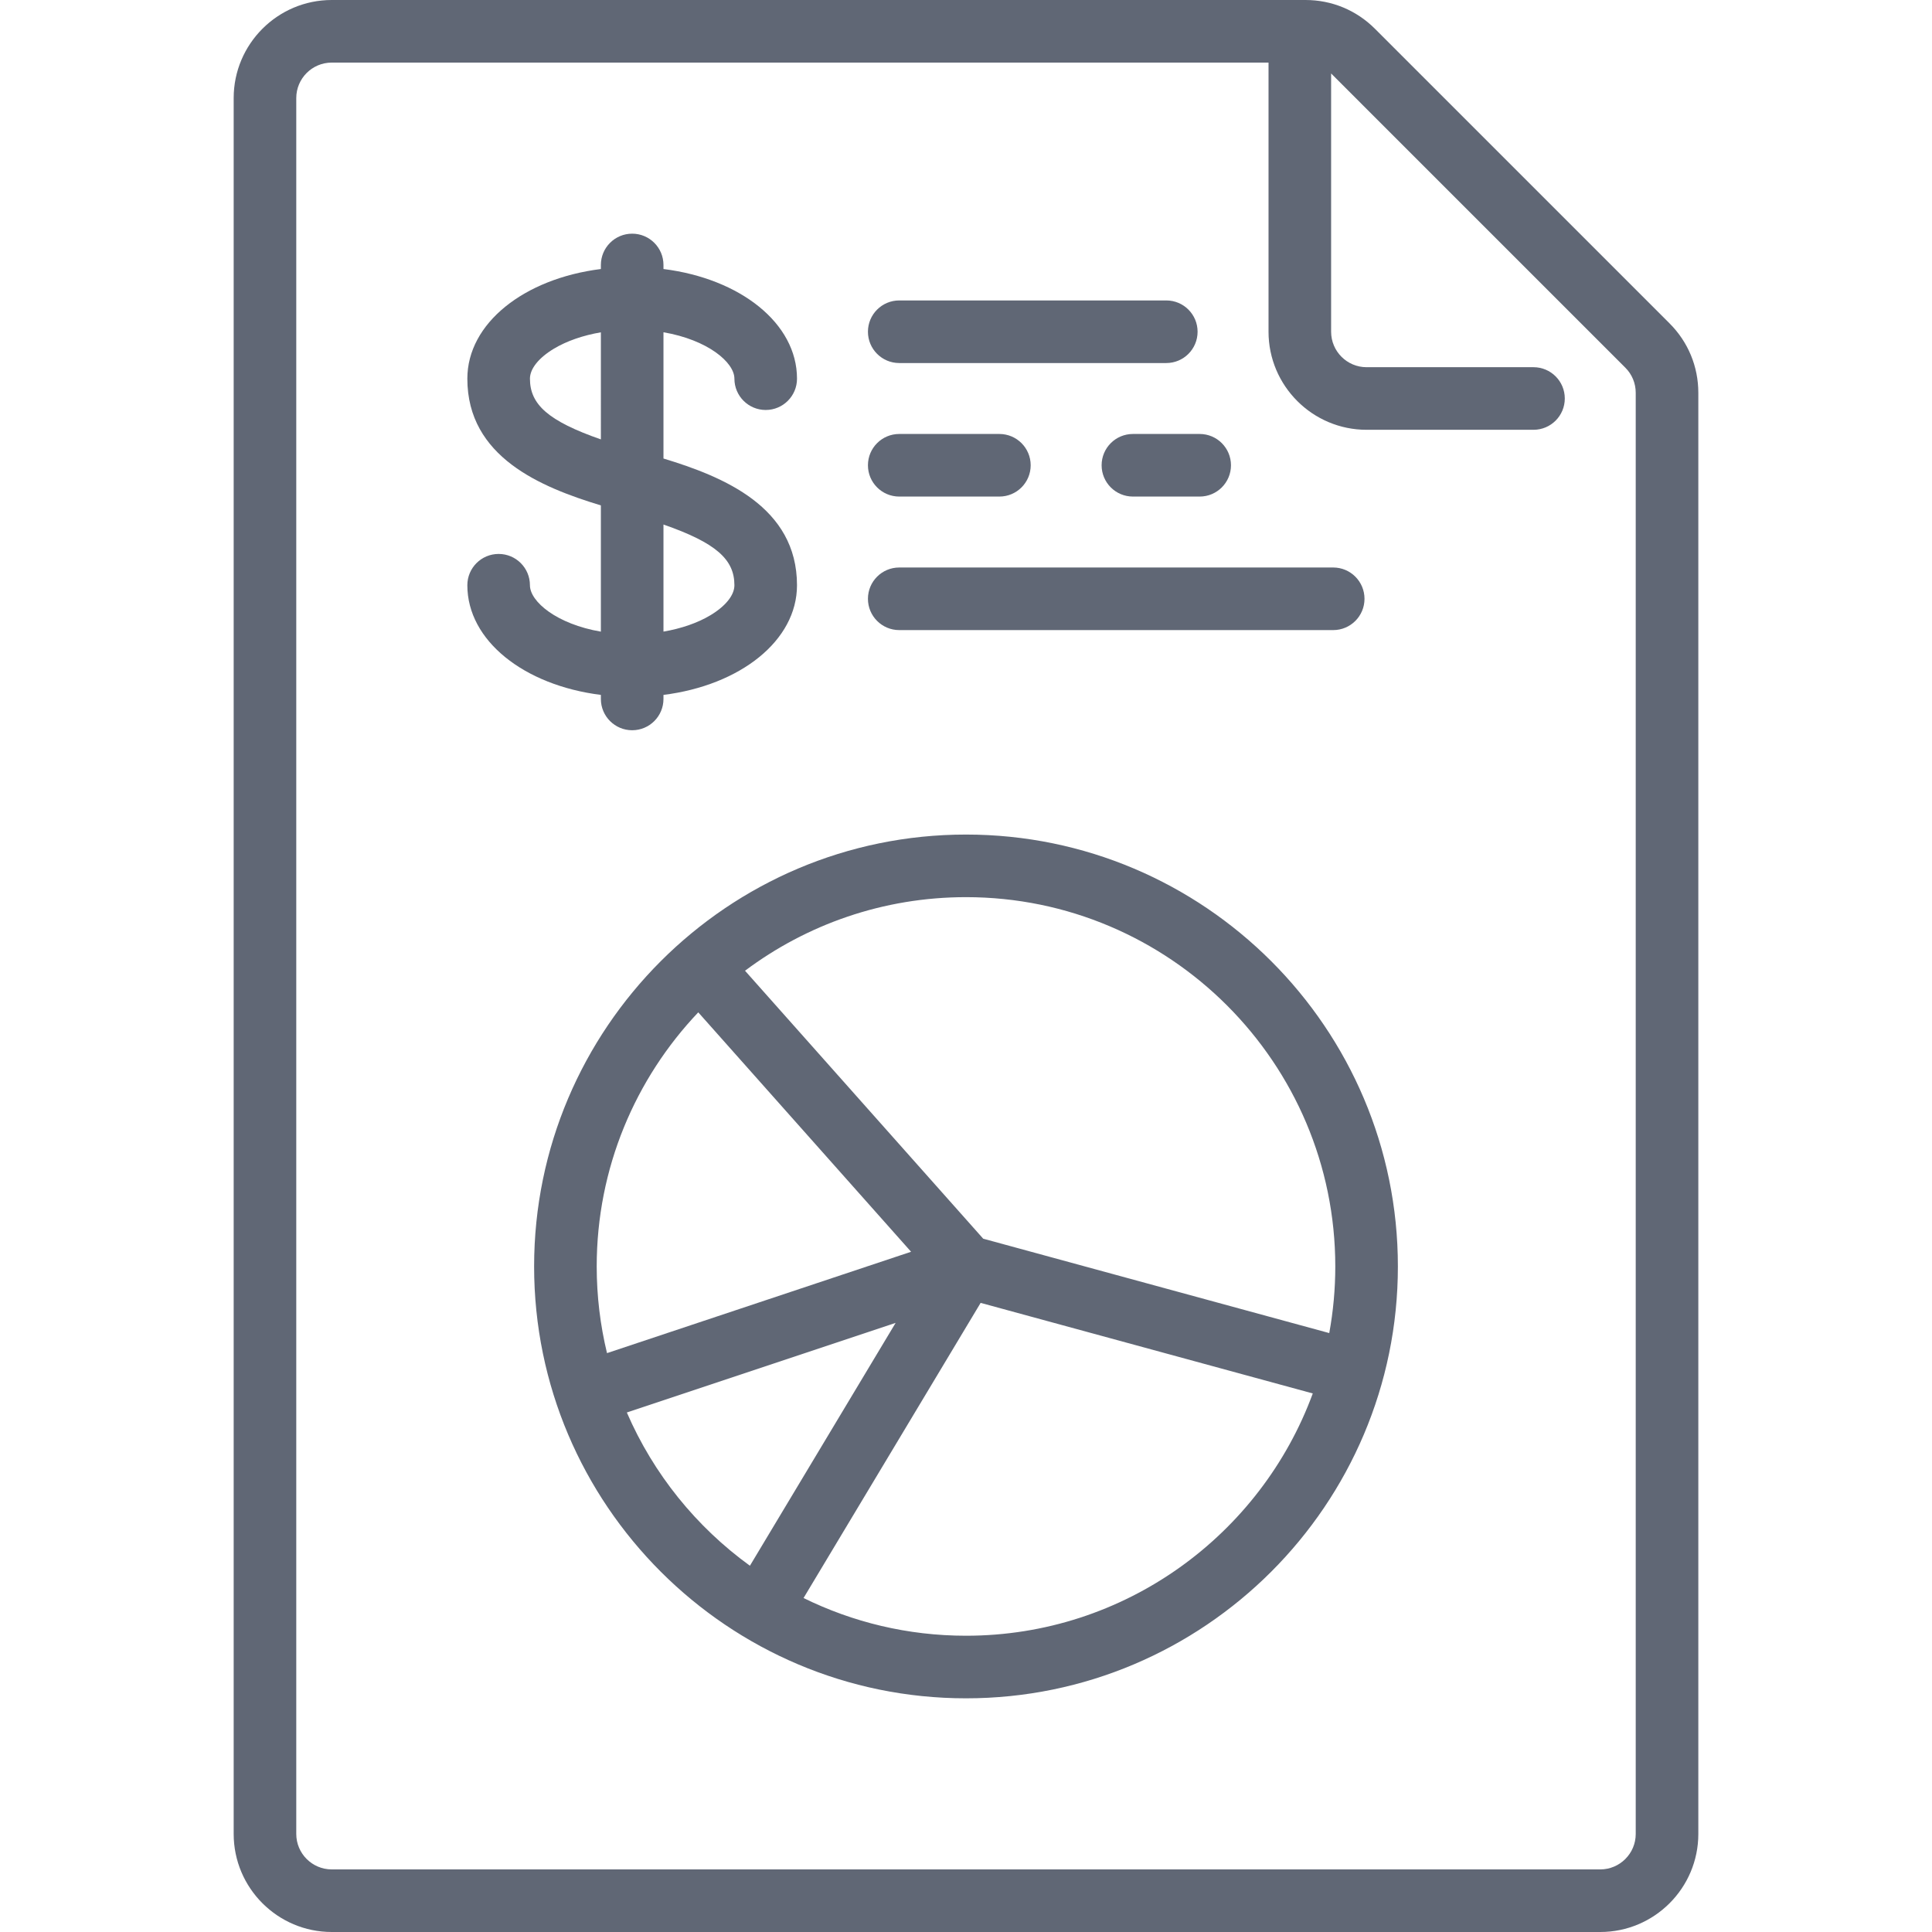
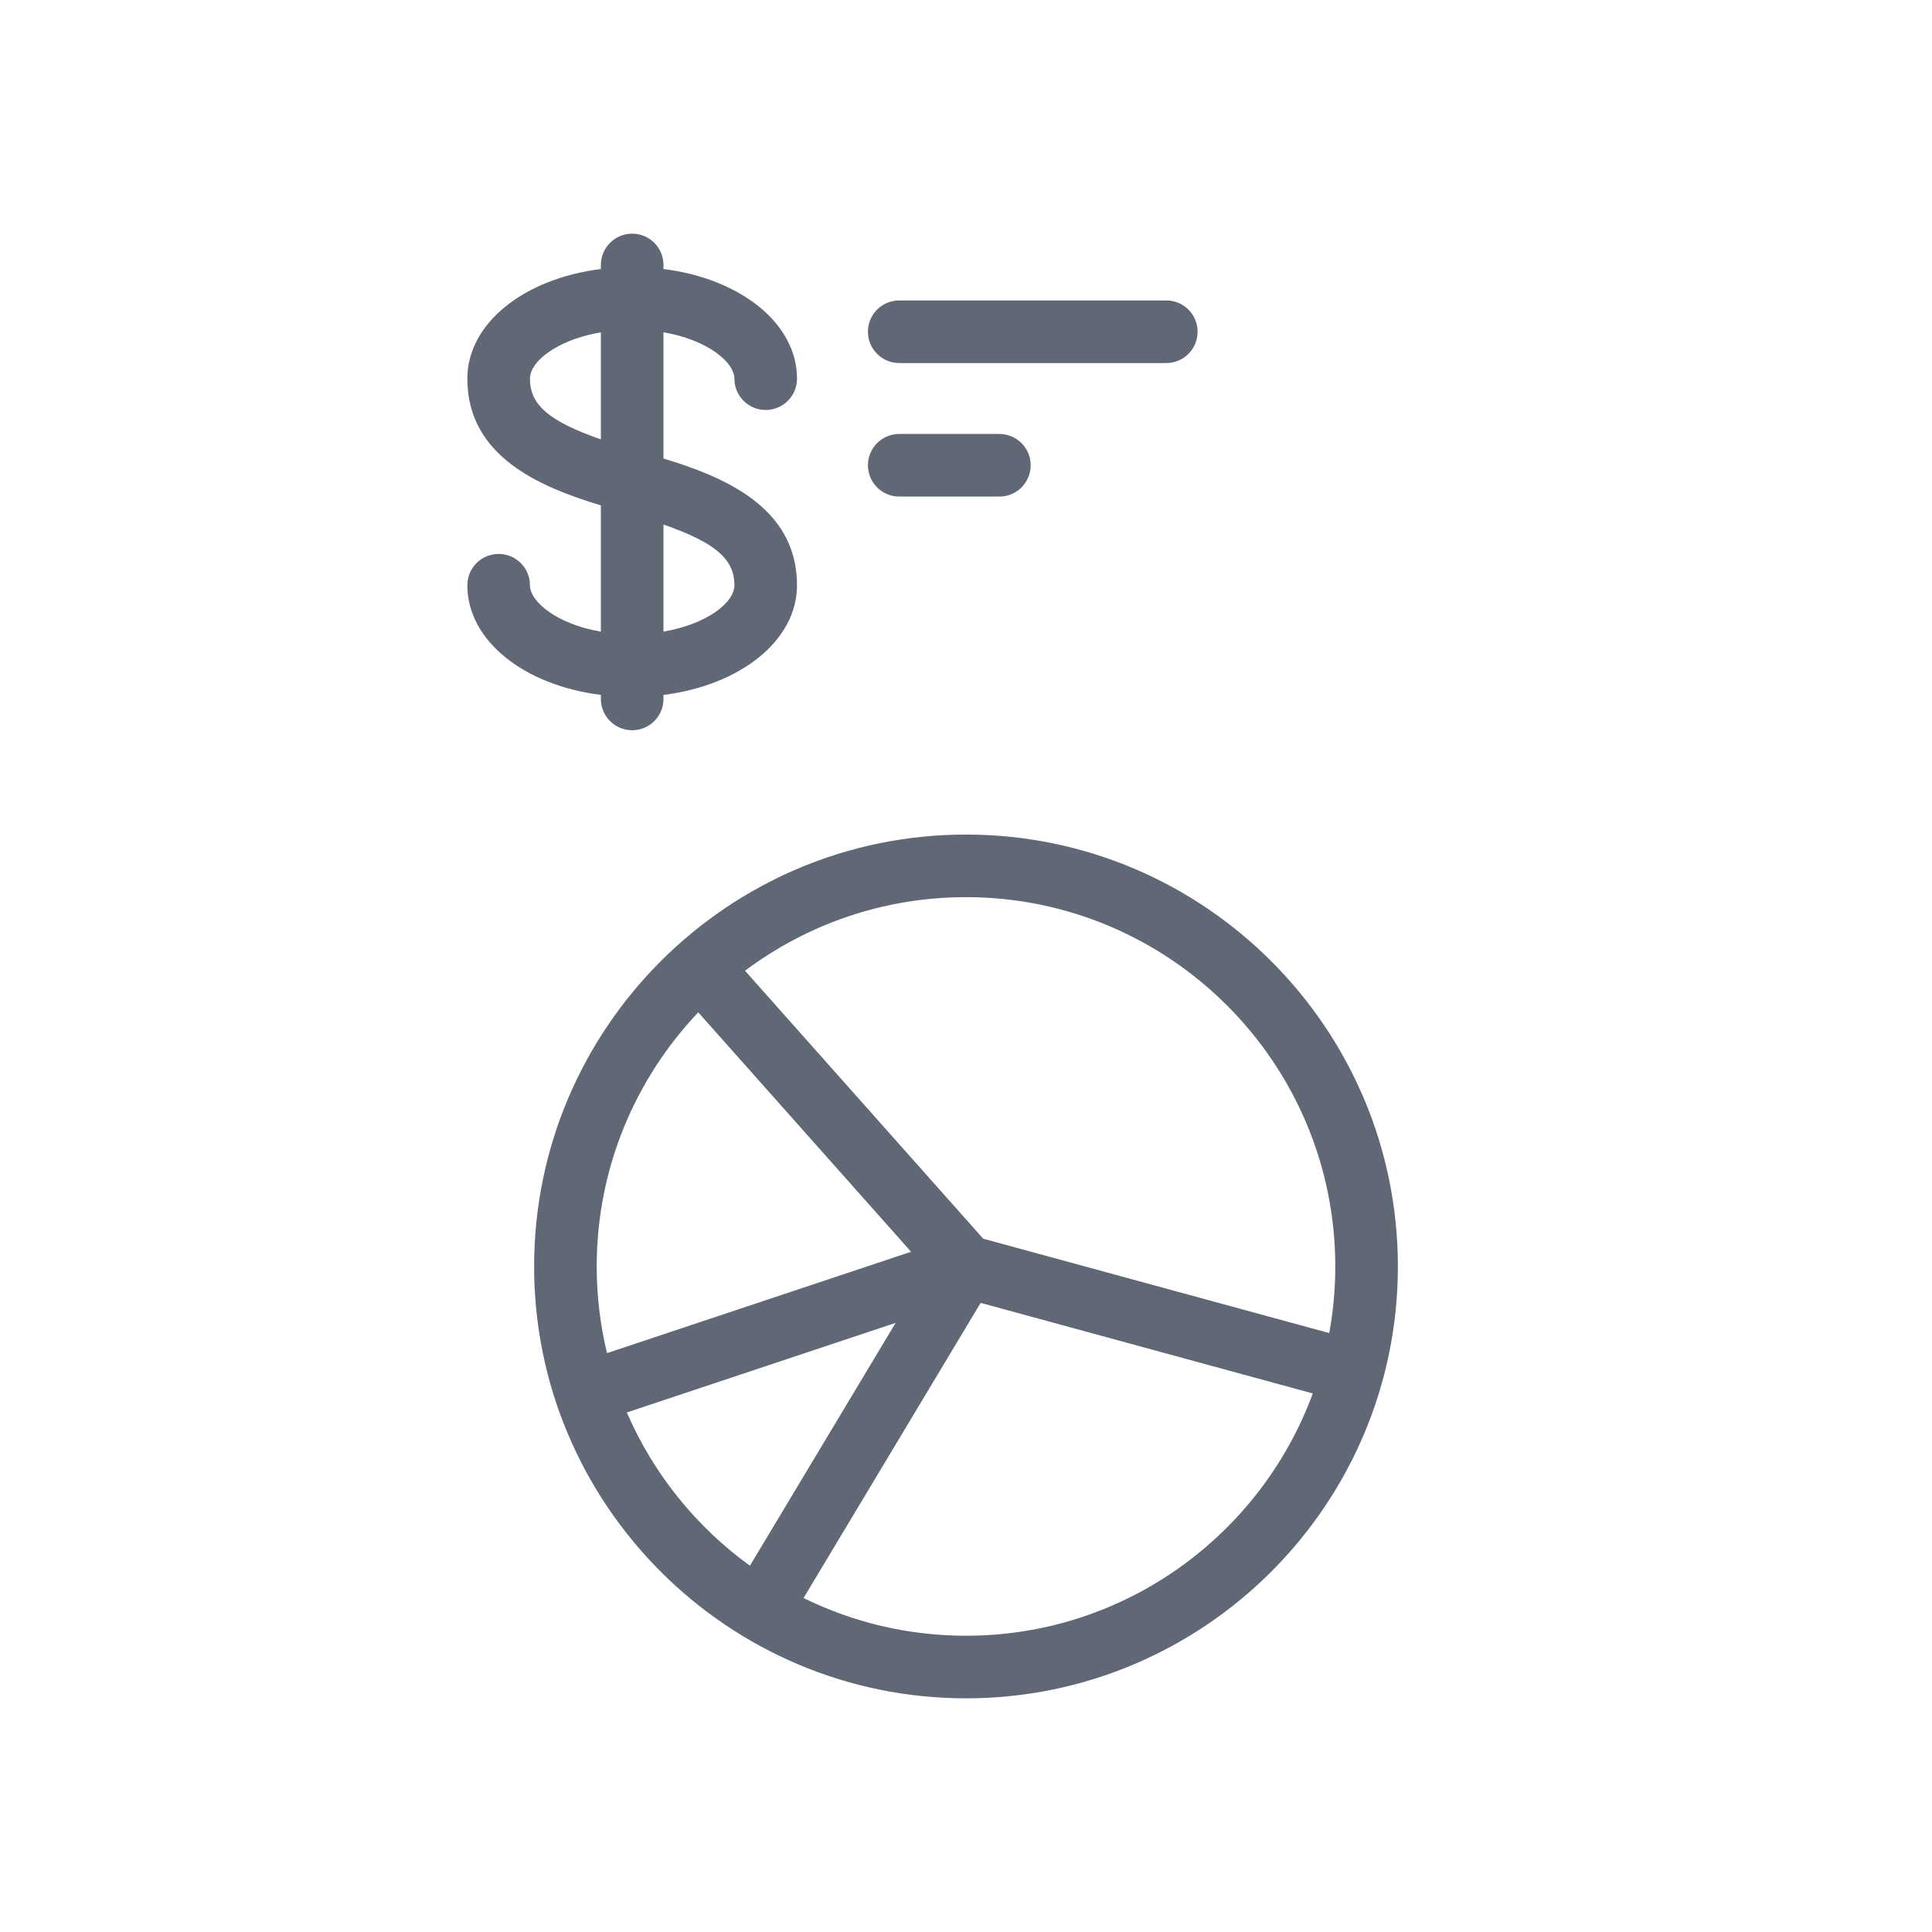
<svg xmlns="http://www.w3.org/2000/svg" version="1.1" id="Layer_1" x="0px" y="0px" viewBox="0 0 512 512" style="enable-background:new 0 0 512 512;" xml:space="preserve" width="512px" height="512px">
  <g>
    <g>
-       <path d="M442.462,85.713L364.359,7.61C359.452,2.703,352.925,0,345.985,0H87.914C73.584,0,61.927,11.658,61.927,25.987v460.026    c0,14.329,11.658,25.987,25.987,25.987h336.173c14.329,0,25.987-11.658,25.987-25.987V104.089    C450.073,97.147,447.371,90.621,442.462,85.713z M433.485,486.014c0.001,5.182-4.215,9.398-9.398,9.398H87.914    c-5.183,0-9.4-4.217-9.4-9.4V25.987c0-5.183,4.217-9.4,9.4-9.4h248.259v71.326c0,14.329,11.658,25.987,25.987,25.987h44.233    c4.58,0,8.294-3.713,8.294-8.294c0-4.58-3.713-8.294-8.294-8.294H362.16c-5.183,0-9.4-4.217-9.4-9.4V19.469l77.972,77.973    c1.775,1.775,2.752,4.136,2.752,6.647V486.014z" fill="#606775" />
-     </g>
+       </g>
  </g>
  <g>
    <g>
      <path d="M256,221.166c-63.11,0-114.454,51.344-114.454,114.454S192.89,450.073,256,450.073S370.454,398.73,370.454,335.62    S319.11,221.166,256,221.166z M158.134,335.619c0-26.063,10.243-49.779,26.914-67.336l56.397,63.446l-80.582,26.861    C159.084,351.219,158.134,343.528,158.134,335.619z M166.119,374.323l71.233-23.744l-38.615,64.357    C184.519,404.64,173.165,390.623,166.119,374.323z M256,433.486c-15.44,0-30.052-3.599-43.051-9.993l46.93-78.218L347.9,369.28    C334.148,406.712,298.142,433.486,256,433.486z M260.56,328.267l-63.122-71.012c16.341-12.243,36.618-19.501,58.562-19.501    c53.964,0,97.866,43.903,97.866,97.866c0,6.028-0.552,11.929-1.6,17.658L260.56,328.267z" fill="#606775" />
    </g>
  </g>
  <g>
    <g>
      <path d="M175.827,121.51V88.054c11.685,2,18.799,7.953,18.799,12.3c0,4.58,3.713,8.294,8.294,8.294    c4.58,0,8.294-3.713,8.294-8.294c0-14.661-14.993-26.507-35.387-29.062V70.22c0-4.58-3.713-8.294-8.294-8.294    c-4.58,0-8.294,3.713-8.294,8.294v1.072c-20.394,2.556-35.387,14.402-35.387,29.062c0,20.768,19.479,28.748,35.387,33.583v33.456    c-11.685-2-18.799-7.953-18.799-12.3c0-4.58-3.713-8.294-8.294-8.294c-4.58,0-8.294,3.713-8.294,8.294    c0,14.661,14.993,26.507,35.387,29.062v1.072c0,4.58,3.713,8.294,8.294,8.294c4.58,0,8.294-3.713,8.294-8.294v-1.072    c20.394-2.556,35.387-14.402,35.387-29.062C211.214,134.325,191.735,126.345,175.827,121.51z M159.24,116.443    c-13.991-4.876-18.799-9.272-18.799-16.089c0-2.623,2.313-5.519,6.346-7.945c3.408-2.05,7.731-3.533,12.453-4.343V116.443z     M188.28,163.038c-3.408,2.05-7.731,3.533-12.453,4.343v-28.377c13.991,4.876,18.799,9.272,18.799,16.089    C194.626,157.716,192.313,160.612,188.28,163.038z" fill="#606775" />
    </g>
  </g>
  <g>
    <g>
      <path d="M309.08,79.62h-70.773c-4.58,0-8.294,3.713-8.294,8.294c0,4.58,3.713,8.294,8.294,8.294h70.773    c4.58,0,8.294-3.713,8.294-8.294C317.374,83.333,313.66,79.62,309.08,79.62z" fill="#606775" />
    </g>
  </g>
  <g>
    <g>
      <path d="M264.847,115.006h-26.54c-4.58,0-8.294,3.713-8.294,8.294c0,4.58,3.713,8.294,8.294,8.294h26.54    c4.58,0,8.294-3.713,8.294-8.294C273.14,118.72,269.427,115.006,264.847,115.006z" fill="#606775" />
    </g>
  </g>
  <g>
    <g>
-       <path d="M317.927,115.006h-17.693c-4.58,0-8.294,3.713-8.294,8.294c0,4.58,3.713,8.294,8.294,8.294h17.693    c4.58,0,8.294-3.713,8.294-8.294C326.22,118.72,322.507,115.006,317.927,115.006z" fill="#606775" />
-     </g>
+       </g>
  </g>
  <g>
    <g>
-       <path d="M353.313,150.393H238.307c-4.58,0-8.294,3.713-8.294,8.294c0,4.58,3.713,8.294,8.294,8.294h115.006    c4.58,0,8.294-3.713,8.294-8.294C361.607,154.106,357.893,150.393,353.313,150.393z" fill="#606775" />
-     </g>
+       </g>
  </g>
  <g>
</g>
  <g>
</g>
  <g>
</g>
  <g>
</g>
  <g>
</g>
  <g>
</g>
  <g>
</g>
  <g>
</g>
  <g>
</g>
  <g>
</g>
  <g>
</g>
  <g>
</g>
  <g>
</g>
  <g>
</g>
  <g>
</g>
</svg>